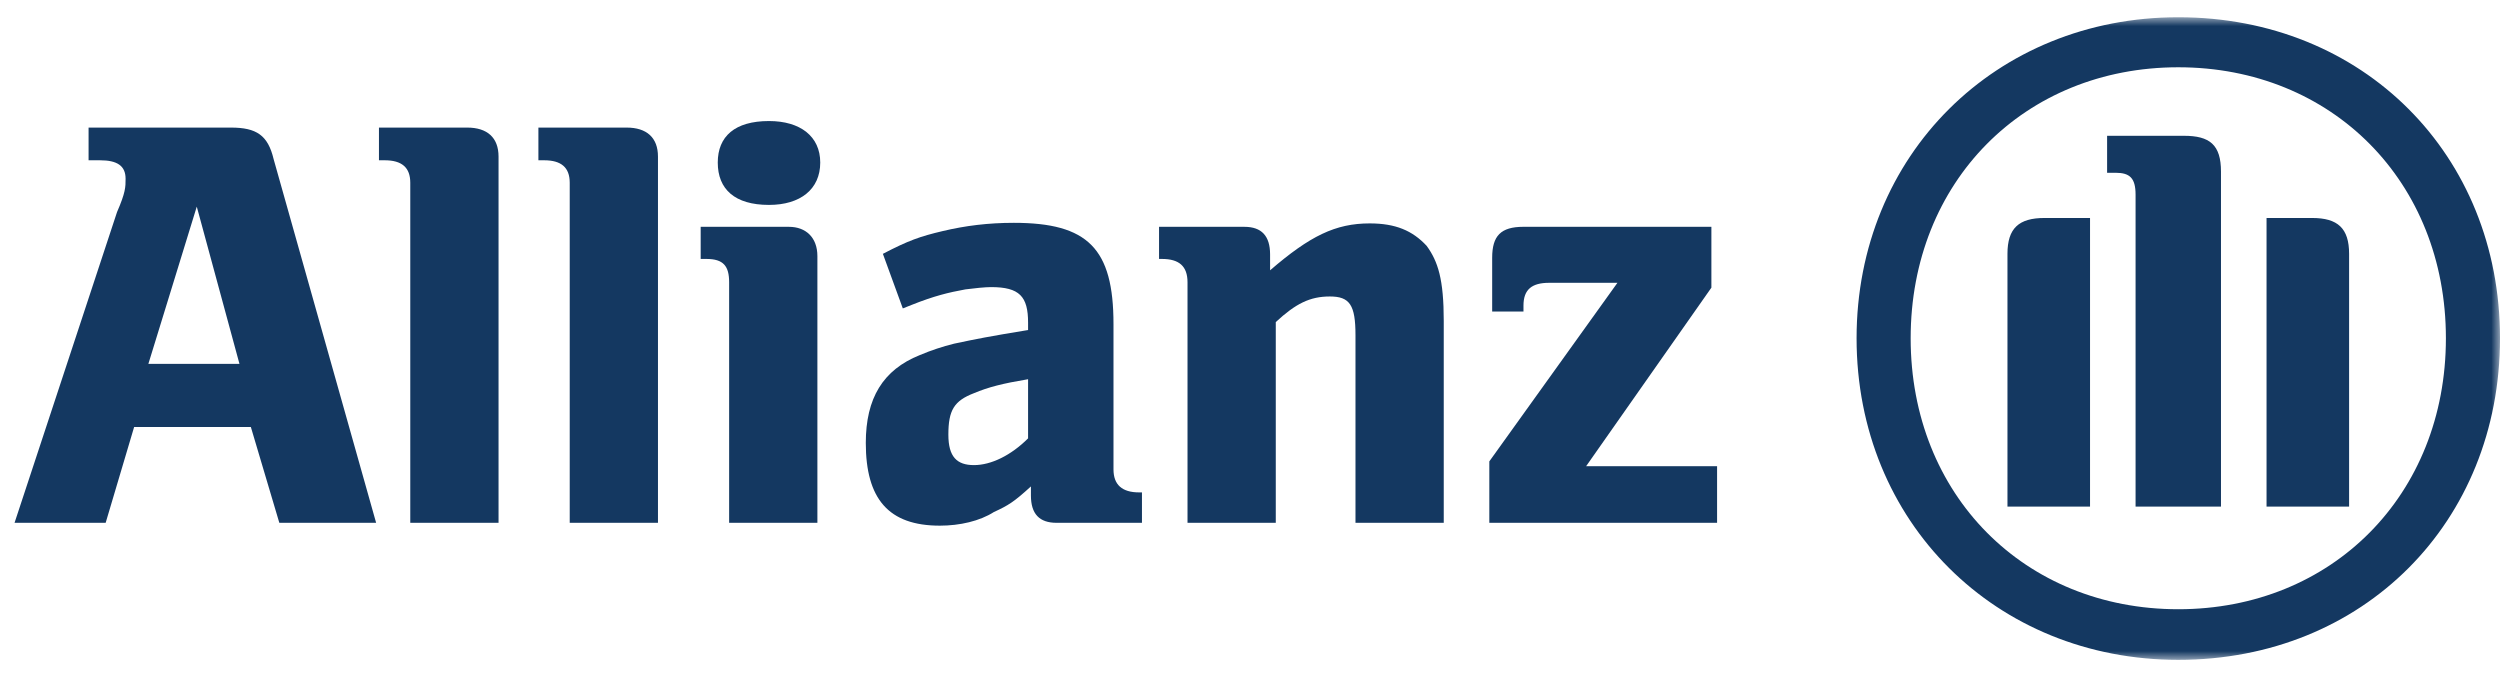
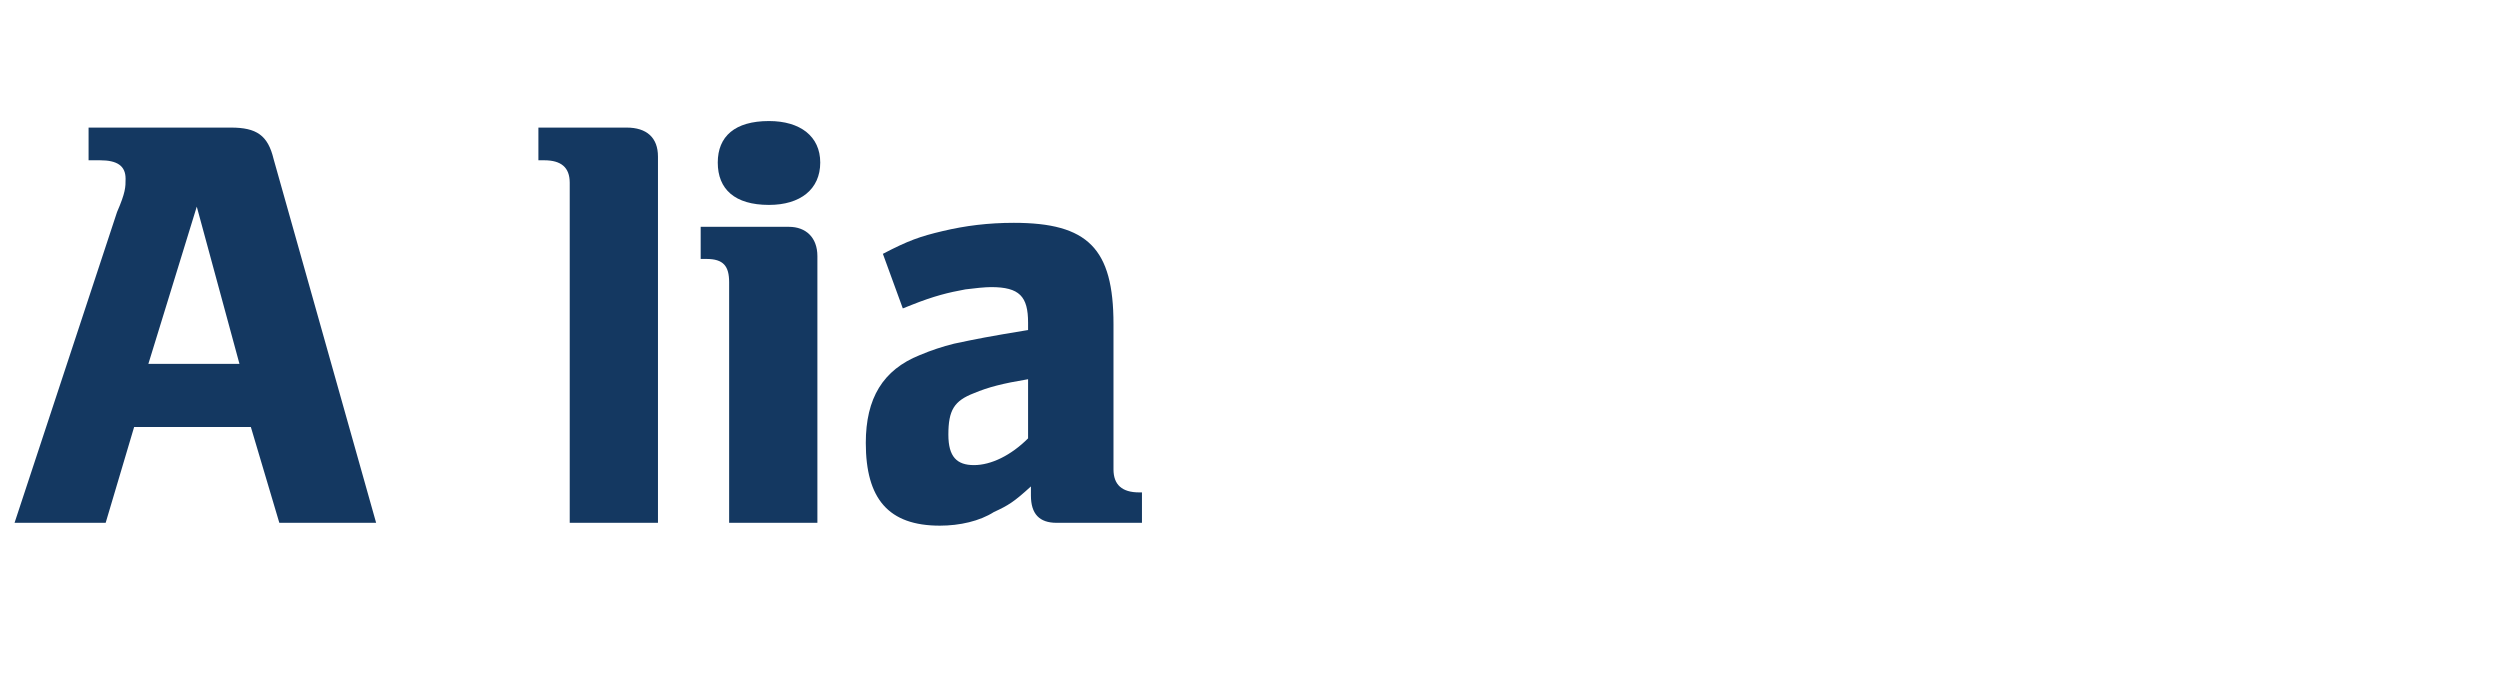
<svg xmlns="http://www.w3.org/2000/svg" width="144" height="39" viewBox="0 0 144 39" fill="none">
  <path fill-rule="evenodd" clip-rule="evenodd" d="M13.793 20.959H8.546L11.334 11.902L13.793 20.959ZM6.086 30.114L7.726 24.595H14.449L16.089 30.114H21.665L15.761 9.167C15.433 7.791 14.777 7.349 13.301 7.349H5.102V9.232H5.758C6.742 9.232 7.234 9.543 7.234 10.297C7.234 10.772 7.234 11.083 6.742 12.213L0.838 30.114" fill="#143861" />
-   <path d="M28.716 30.114V9.019C28.716 7.922 28.06 7.349 26.912 7.349H21.828V9.232H22.156C23.14 9.232 23.632 9.642 23.632 10.526V30.114" fill="#143861" />
  <path d="M37.899 30.114V9.019C37.899 7.922 37.243 7.349 36.095 7.349H31.012V9.232H31.34C32.324 9.232 32.816 9.642 32.816 10.526V30.114" fill="#143861" />
  <path fill-rule="evenodd" clip-rule="evenodd" d="M47.246 9.363C47.246 7.856 46.098 6.972 44.294 6.972C42.327 6.972 41.343 7.856 41.343 9.363C41.343 10.903 42.327 11.803 44.294 11.803C46.098 11.803 47.246 10.903 47.246 9.363ZM47.082 30.114V14.752C47.082 13.687 46.426 13.065 45.442 13.065H40.359V14.915H40.687C41.67 14.915 41.998 15.325 41.998 16.258V30.114" fill="#143861" />
  <path fill-rule="evenodd" clip-rule="evenodd" d="M59.217 21.843V25.25C58.233 26.233 57.086 26.79 56.102 26.79C55.118 26.79 54.626 26.315 54.626 25.037C54.626 23.629 54.954 23.088 56.102 22.646C56.922 22.302 57.742 22.089 59.217 21.843ZM52.002 17.765L52.494 17.569C53.806 17.045 54.626 16.848 55.61 16.668C56.102 16.602 56.758 16.537 57.086 16.537C58.725 16.537 59.217 17.077 59.217 18.584V19.01C56.922 19.387 56.266 19.518 54.954 19.796C54.298 19.96 53.642 20.173 52.986 20.451C50.854 21.303 49.87 22.941 49.87 25.512C49.87 28.739 51.182 30.278 54.134 30.278C55.282 30.278 56.43 30.016 57.249 29.492C58.069 29.115 58.397 28.919 59.381 28.018V28.542C59.381 29.607 59.873 30.114 60.857 30.114H65.777V28.362H65.613C64.629 28.362 64.137 27.92 64.137 27.035V18.666C64.137 14.309 62.661 12.835 58.397 12.835C56.922 12.835 55.61 12.999 54.298 13.31C52.986 13.621 52.33 13.851 50.854 14.621" fill="#143861" />
-   <path fill-rule="evenodd" clip-rule="evenodd" d="M73.485 30.114V18.551C74.633 17.487 75.453 17.077 76.6 17.077C77.748 17.077 78.076 17.569 78.076 19.305V30.114H83.16V18.486C83.16 16.095 82.832 15.063 82.176 14.162C81.356 13.277 80.372 12.868 78.896 12.868C76.928 12.868 75.453 13.589 73.157 15.57V14.653C73.157 13.589 72.665 13.065 71.681 13.065H66.761V14.915H66.925C67.909 14.915 68.401 15.325 68.401 16.258V30.114" fill="#143861" />
  <mask id="mask0_145_42" style="mask-type:luminance" maskUnits="userSpaceOnUse" x="0" y="0" width="144" height="39">
-     <path d="M0.839 0.993H144V38.008H0.839V0.993Z" fill="white" />
-   </mask>
+     </mask>
  <g mask="url(#mask0_145_42)">
-     <path d="M98.904 26.854H91.36L98.576 16.569V13.064H87.752C86.441 13.064 85.949 13.588 85.949 14.849V17.944H87.752V17.601C87.752 16.667 88.244 16.29 89.228 16.29H93.164L85.785 26.576V30.113H98.904" fill="#143861" />
    <path fill-rule="evenodd" clip-rule="evenodd" d="M127.929 29.18V9.886C127.929 8.33 127.273 7.822 125.797 7.822H121.369V9.952H121.861C122.681 9.952 123.009 10.263 123.009 11.213V29.18H127.929ZM130.553 29.18H135.308V14.62C135.308 13.145 134.652 12.556 133.177 12.556H130.553V29.18ZM120.386 29.18V12.556H117.762C116.286 12.556 115.63 13.145 115.63 14.62V29.18H120.386ZM140.884 19.484C140.884 28.508 134.324 35.092 125.469 35.092C116.614 35.092 110.054 28.508 110.054 19.484C110.054 10.459 116.614 3.875 125.469 3.875C134.324 3.875 140.884 10.459 140.884 19.484ZM144 19.484C144 8.92 136.128 0.993 125.469 0.993C114.974 0.993 106.939 8.92 106.939 19.484C106.939 30.081 114.974 38.008 125.469 38.008C136.128 38.008 144 30.081 144 19.484Z" fill="#143861" />
  </g>
</svg>